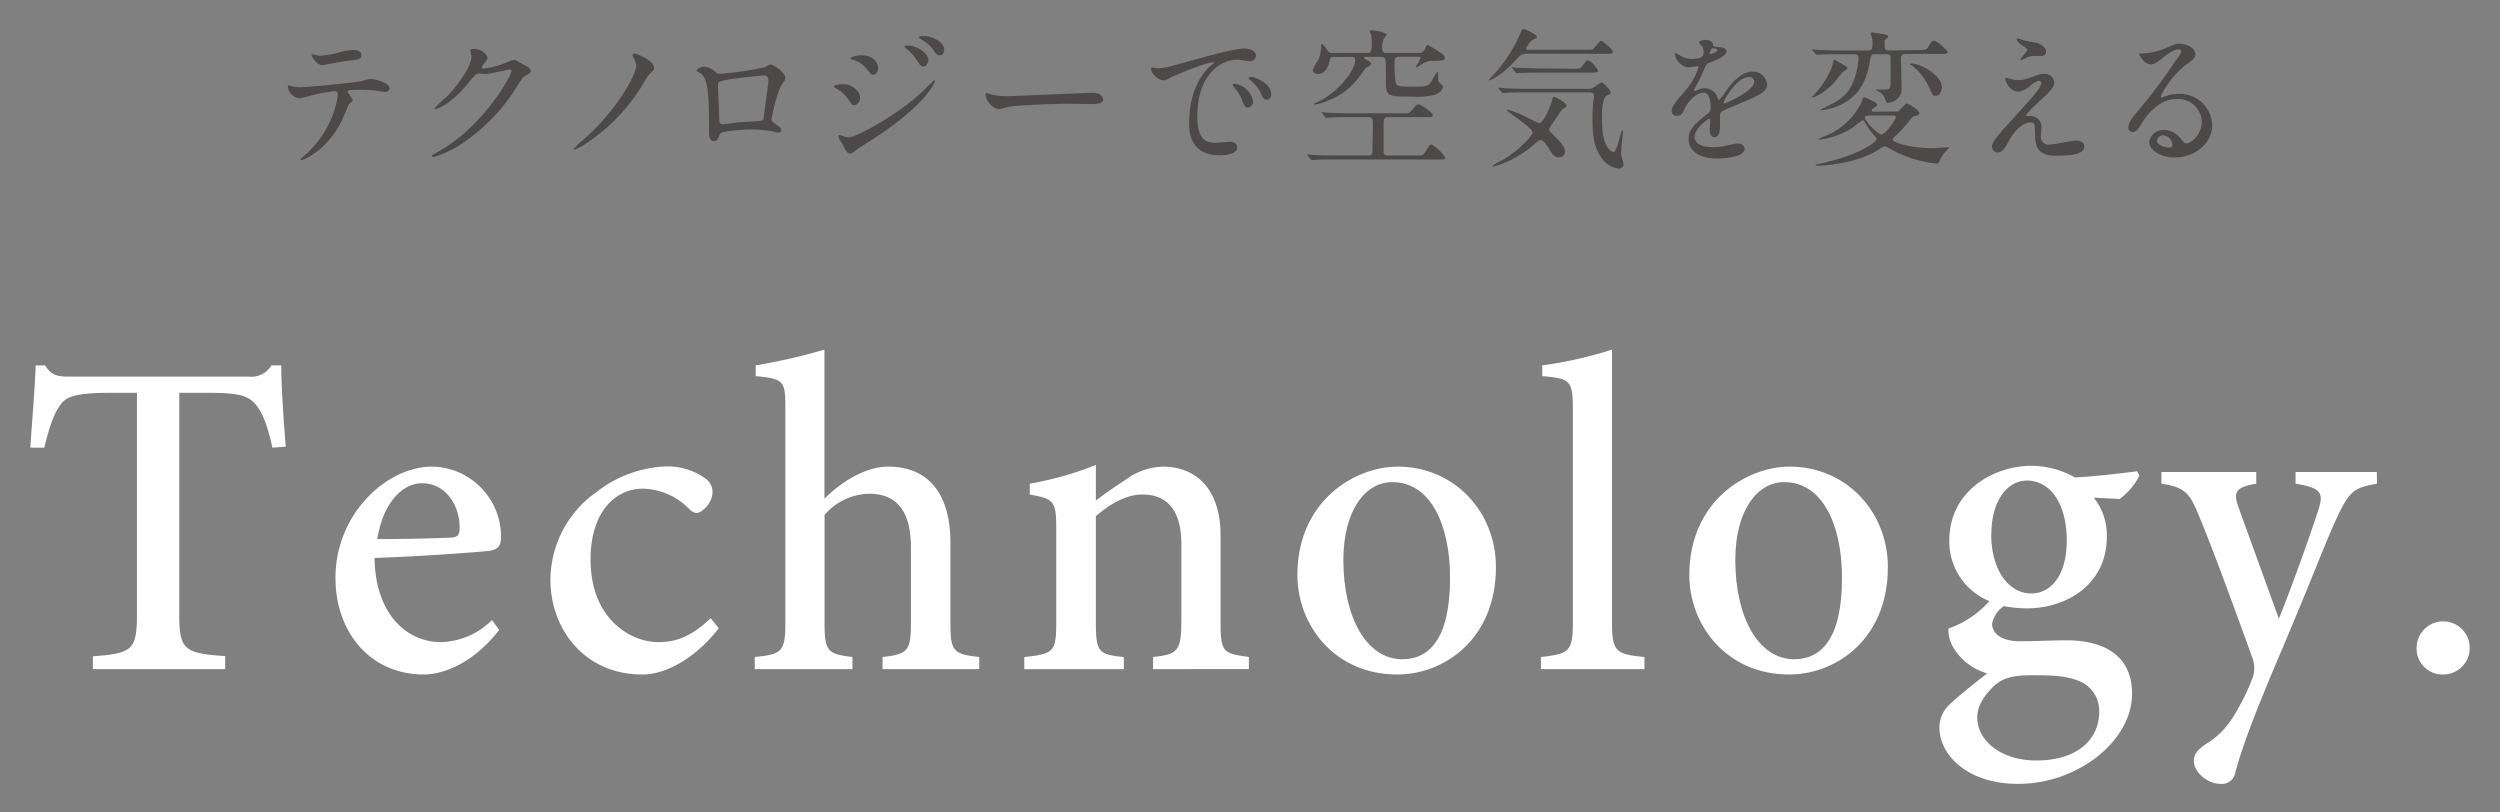
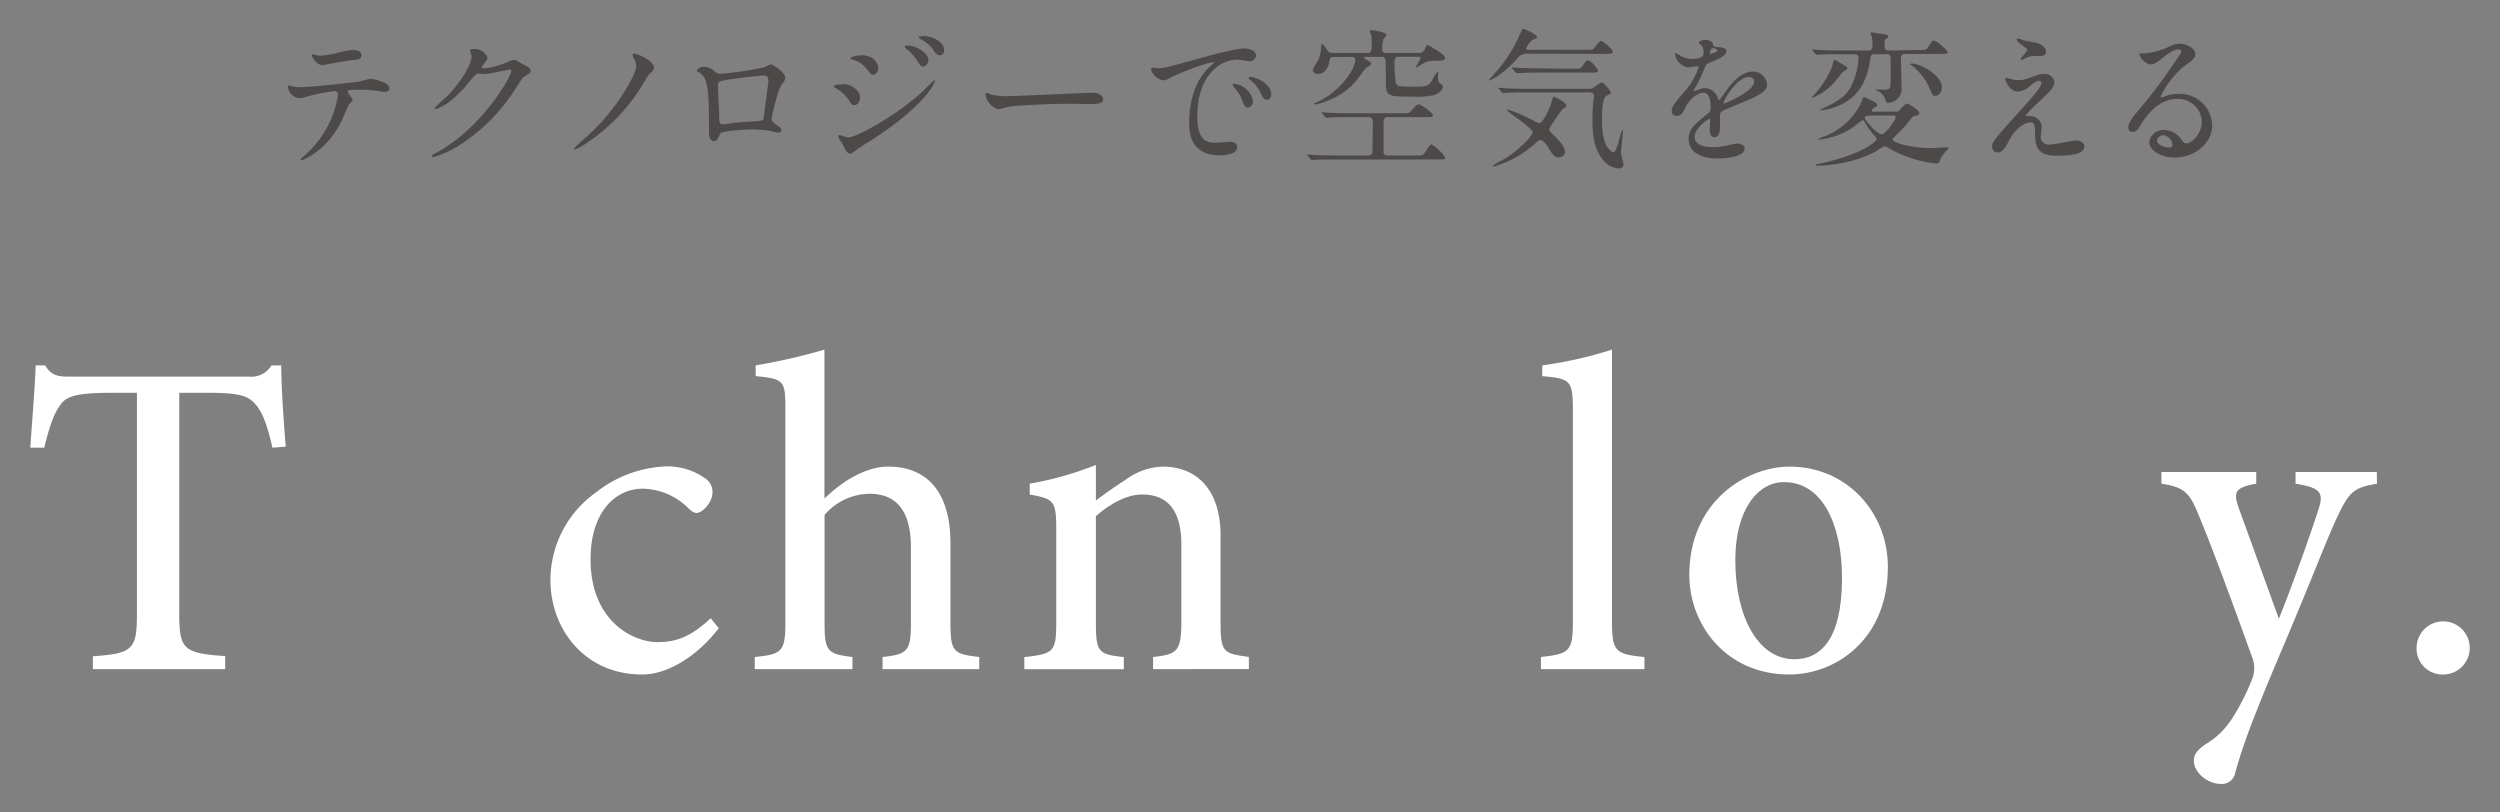
<svg xmlns="http://www.w3.org/2000/svg" viewBox="0 0 400 130">
  <rect x="0" y="0" width="400" height="130" fill="#808080" stroke="none" />
  <path d="M43.59,71.63c-.8-3.53-1.52-5.4-2.45-6.62-1.23-1.59-2.45-2.16-7.71-2.16H28.68V98.06c0,5.76.58,6.48,7.35,6.91v2.09H14.86V105c6.48-.43,7.05-1.15,7.05-6.91V62.85h-4.1c-6,0-7.42.65-8.35,2.23-.87,1.22-1.59,3.31-2.38,6.55H4.85c.29-4.46.72-9.29.86-13.17H7.22c1,1.65,2,1.8,4,1.8H39.77a3.78,3.78,0,0,0,3.67-1.8H45c0,3.24.36,8.71.72,13Z" fill="#fff" />
-   <path d="M79.87,100.79c-4.53,5.84-9.57,7.13-12,7.13-9,0-14.19-7.2-14.19-15.33a18.55,18.55,0,0,1,4.83-12.68c3-3.31,6.91-5.25,10.66-5.25A11.2,11.2,0,0,1,80.16,85.75c0,1.44-.29,2.08-1.73,2.37-1.15.15-10.15.87-18.5,1.15.14,9.44,5.54,13.47,10.58,13.47a12,12,0,0,0,8.21-3.53ZM60.36,86.25c3.82,0,7.56-.07,11.52-.22,1.22,0,1.66-.36,1.66-1.44.07-3.74-2.24-7.27-6-7.27C64.39,77.32,61.3,80.42,60.36,86.25Z" fill="#fff" />
  <path d="M115,100.51c-3.24,4.25-8,7.41-12.24,7.41-9.29,0-14.69-7.34-14.69-15.12a17.23,17.23,0,0,1,7.27-14,19.27,19.27,0,0,1,11.09-4.17,10.32,10.32,0,0,1,6.34,1.87A2.58,2.58,0,0,1,114,78.76c0,1.66-1.66,3.31-2.52,3.31-.43,0-.79-.21-1.37-.79a10.63,10.63,0,0,0-7.27-3.09c-4.39,0-8.35,3.74-8.35,11.3,0,9.94,6.84,13.25,10.73,13.25,3,0,5.32-.86,8.49-3.82Z" fill="#fff" />
  <path d="M141.21,107.06v-1.94c4-.44,4.54-.94,4.54-5.48v-12c0-5.91-2.3-8.64-6.7-8.64a9.69,9.69,0,0,0-7.12,3.38V99.64c0,4.54.43,5,4.46,5.48v1.94H120.76v-1.94c4.32-.44,4.9-.8,4.9-5.55V65.37c0-4.47-.22-4.75-4.75-5.19V58.46a94.12,94.12,0,0,0,11-2.52V79.77c2.59-2.52,6.4-5.11,10.22-5.11,5.91,0,9.94,3.74,9.94,12.24V99.64c0,4.68.5,5,4.61,5.48v1.94Z" fill="#fff" />
  <path d="M184.49,107.06v-1.94c4-.44,4.53-.94,4.53-6v-12c0-5-1.87-8-6.26-8-2.67,0-5.33,1.66-7.42,3.46v17c0,4.83.43,5.11,4.47,5.55v1.94H163.89v-1.94c4.75-.51,5.11-.87,5.11-5.62V84.59c0-4.53-.43-4.75-4.24-5.47V77.39a52.9,52.9,0,0,0,10.58-3v5.69c1.44-1.08,2.95-2.16,4.75-3.31A10.47,10.47,0,0,1,186,74.66c5.76,0,9.29,4,9.29,11v13.9c0,4.83.43,5,4.53,5.55v1.94Z" fill="#fff" />
-   <path d="M239.35,90.71c0,11.67-8.42,17.21-15.77,17.21-10.15,0-16-8-16-15.91,0-11.88,9.21-17.35,16.05-17.35C232.73,74.66,239.35,81.93,239.35,90.71Zm-24.41-1.08c0,9.08,3.67,15.85,9.43,15.85,4.11,0,7.64-3,7.64-13,0-8.71-3.24-15.34-9.22-15.34C218.61,77.1,214.94,81.43,214.94,89.63Z" fill="#fff" />
  <path d="M246.55,107.06v-1.94c4.53-.51,5.11-.87,5.11-5.62V65.58c0-4.75-.43-5-4.9-5.4V58.46a65.42,65.42,0,0,0,11.16-2.52V99.5c0,4.75.58,5.18,5.19,5.62v1.94Z" fill="#fff" />
  <path d="M302.06,90.71c0,11.67-8.42,17.21-15.77,17.21-10.15,0-16-8-16-15.91,0-11.88,9.21-17.35,16.05-17.35C295.44,74.66,302.06,81.93,302.06,90.71Zm-24.41-1.08c0,9.08,3.67,15.85,9.43,15.85,4.11,0,7.64-3,7.64-13,0-8.71-3.24-15.34-9.22-15.34C281.32,77.1,277.65,81.43,277.65,89.63Z" fill="#fff" />
-   <path d="M342.31,76.1a10.71,10.71,0,0,1-3.17,3.74L335,79.62a9.65,9.65,0,0,1,2.09,6.27c0,7.7-6.55,11.45-12.81,11.45a21.15,21.15,0,0,1-3.68-.36,4.49,4.49,0,0,0-1.87,2.81c0,1.37,1.23,2.81,4.47,2.81,2.59,0,5-.15,7.48-.15,4.47,0,10.45,1.44,10.45,8.57,0,7.49-8.65,14.4-18.22,14.4-8.21,0-12.53-4.68-12.6-8.86a5,5,0,0,1,1.8-4c1.51-1.44,4.1-3.45,5.83-4.82a9.31,9.31,0,0,1-5.33-4,5.63,5.63,0,0,1-.86-3.17,15.65,15.65,0,0,0,6.55-4.39,10.28,10.28,0,0,1-6.41-9.65c0-8.21,7.35-12,13.11-12a14.24,14.24,0,0,1,7,1.87c3.6-.22,7.27-.65,9.94-1Zm-23,33.41c-1.66,1.51-2.95,3.31-2.95,5.25,0,3.89,4,6.92,9.43,6.92,6.62,0,10.08-3.39,10.08-7.78a5.12,5.12,0,0,0-3.39-5c-1.87-.72-3.81-.86-6.84-.86C322.22,108,320.63,108.43,319.34,109.51Zm-.72-24.05c0,5.47,2.59,9.5,6.48,9.5,3.09-.07,5.61-2.88,5.61-8.49s-2.44-9.58-6.4-9.58C321.35,76.89,318.62,79.91,318.62,85.46Z" fill="#fff" />
  <path d="M380.32,77.39c-3.74.65-4.39,1.23-6.33,5.26-1.8,3.82-4,9.79-8.93,21.39s-6.34,15.69-7.42,19.58a2.16,2.16,0,0,1-2.38,1.8c-2,0-4.24-1.8-4.24-3.67,0-1.15.64-1.8,1.87-2.67,2.37-1.44,3.81-3.09,5.47-6.19a33.28,33.28,0,0,0,2.09-4.53,4.79,4.79,0,0,0-.15-3.32c-3.09-8.57-6.4-17.57-8.42-22.39-1.51-3.74-2.23-4.68-6.05-5.26V75.52H361v1.87c-3.31.58-3.74,1.3-2.8,3.89L364.62,99c1.95-4.83,4.9-13,6.34-17.5.87-2.67.36-3.46-3.67-4.11V75.52h13Z" fill="#fff" />
  <path d="M386.66,103.53a4.25,4.25,0,1,1,4.24,4.39A4.14,4.14,0,0,1,386.66,103.53Z" fill="#fff" />
  <path d="M56.44,16c0,.17-.57.62-.64.74s-1,2.31-1.2,2.72c-2.31,4.63-6.05,6.16-6.36,6.16q-.15,0-.15-.12c0-.07,1.08-1,1.27-1.2a16.22,16.22,0,0,0,4.71-9c0-.29,0-.72-.58-.72a29.51,29.51,0,0,0-3.81.72,16.18,16.18,0,0,1-1.73.43,2.11,2.11,0,0,1-1.9-1.83c0-.14.05-.24.17-.24a2.53,2.53,0,0,1,.36.12,7.12,7.12,0,0,0,1.51.17c1.54,0,7.75-.67,9.43-.91.29-.05,1.54-.43,1.8-.43s3,.53,3,1.51c0,.43-.39.58-.7.58s-1.44-.2-1.68-.22c-.5-.05-1.17-.12-1.7-.12a21.34,21.34,0,0,0-2.43.07.29.29,0,0,0-.16.36A7.5,7.5,0,0,1,56.44,16ZM51.11,8.92a14.65,14.65,0,0,0,3.41-.6A10.3,10.3,0,0,1,56.44,8c.51,0,1.37.1,1.37.8s-.41.74-1.82.88c-1.23.15-2.83.46-3.19.53-.12,0-1.06.22-1.13.22-1.18,0-1.92-1.68-1.8-1.73S51,8.92,51.11,8.92Z" fill="#4c4948" />
  <path d="M75.24,8.08c0-.24.33-.24.52-.24A2.25,2.25,0,0,1,78,9.19c0,.29-.24.6-.72,1.2-.12.17-.2.26-.2.38s.29.19.39.19a13.5,13.5,0,0,0,3.65-1,4.36,4.36,0,0,1,1.12-.38c.22,0,.34.07,1.32.65.15.07.77.41.89.48a.87.87,0,0,1,.46.6c0,.33-.17.43-1,.91-.27.17-.36.31-1.2,1.61a29.51,29.51,0,0,1-8.59,9,16.52,16.52,0,0,1-4.78,2.31.22.22,0,0,1-.22-.22c0-.1.08-.14.82-.55,7.32-4,11.88-12.22,11.88-13a.26.26,0,0,0-.26-.27s-3.36.75-3.94.75c-.14,0-.79-.07-.94-.07-.45,0-.5,0-1.51,1.2A18.19,18.19,0,0,1,72,16.2a7.36,7.36,0,0,1-2.31,1.27c-.12,0-.17-.07-.17-.15a21.59,21.59,0,0,1,1.9-1.8c1.95-1.94,4.23-5.25,4-6.69C75.38,8.71,75.24,8.18,75.24,8.08Z" fill="#4c4948" />
  <path d="M101.32,9.14a.84.84,0,0,1-.12-.31.29.29,0,0,1,.29-.27c.36,0,3.15,1.11,3.15,2.26,0,.34-.08.41-.7,1-.36.34-1.39,2.21-1.63,2.54a29.82,29.82,0,0,1-8.26,8.4,8.44,8.44,0,0,1-2.13,1.18.11.11,0,0,1-.12-.12,12.9,12.9,0,0,1,1.53-1.46,35,35,0,0,0,6.53-7.59c.67-1.08,1.94-3.24,1.94-4.25A3.23,3.23,0,0,0,101.32,9.14Z" fill="#4c4948" />
  <path d="M122.28,10.77c.81-.41.88-.46,1.08-.46s2.28,1.16,2.28,2.19c0,.29-.1.38-.53,1-.72.91-1.66,5.28-1.66,5.57s.12.43,1.27,1.25a.69.69,0,0,1,.29.5c0,.29-.31.41-.45.41s-1.25-.29-1.47-.31a22.36,22.36,0,0,0-3-.22c-.41,0-4.64.22-4.85.67-.46,1-.53,1.2-1.06,1.2-.74,0-.74-1.15-.74-1.44,0-4.2,0-7.75-.87-8.88a2.15,2.15,0,0,0-1-.81.18.18,0,0,1-.09-.15c0-.24.67-.6,1-.6a2.42,2.42,0,0,1,1.65.55c.63.53.65.56,1.23.56A51.47,51.47,0,0,0,122.28,10.77Zm-5.14,1.87c-2.26.36-2.26.41-2.26,1.11s.2,4.49.2,5.33.43.81.67.81,1-.14,1.56-.21c.33-.05,1.08-.12,1.77-.17,2.67-.15,3-.15,3.08-.51,0-.07.79-5.76.79-6s0-.91-.65-.91C121.17,12.12,117.69,12.55,117.14,12.64Z" fill="#4c4948" />
  <path d="M137.61,15.62c0,.5-.33,1.2-.91,1.2-.36,0-.48-.14-.84-.74a6.14,6.14,0,0,0-2.18-2c-.08,0-.24-.15-.24-.24,0-.36,1.53-.36,1.68-.36C136.15,13.51,137.61,14.44,137.61,15.62ZM134.78,23c-.07-.15-.46-.65-.5-.77a.93.93,0,0,1-.12-.43.17.17,0,0,1,.19-.19c.07,0,1.15.38,1.39.38,1.3,0,7.82-3.58,12-7.46.26-.27,1.65-1.68,1.73-1.68a.15.15,0,0,1,.14.14s-1.2,3.77-10.61,9.7c-1.46.91-1.56,1-1.75,1.12-.89.7-1,.77-1.25.77C135.55,24.57,135.26,24,134.78,23Zm5.74-12.17c0,.62-.41,1.13-.8,1.13s-.36-.12-1.2-1.11a4,4,0,0,0-2.08-1.29c-.34-.12-.36-.12-.36-.22,0-.26,1.1-.5,1.82-.5a3.3,3.3,0,0,1,1.22.24A2.09,2.09,0,0,1,140.52,10.82Zm8-1.11c0,.29-.32.92-.77.92s-.58-.27-1.18-1.2a7.38,7.38,0,0,0-1.53-1.61c-.1-.07-.32-.29-.32-.39s.29-.16.44-.16C146.59,7.27,148.56,8.44,148.56,9.71Zm2.52-1.63a.7.7,0,0,1-.65.77c-.51,0-.84-.5-1.18-1.06a6.1,6.1,0,0,0-1.94-1.56C147.09,6.11,147,6,147,6c0-.22.48-.22.92-.22C148.58,5.73,151.08,6.43,151.08,8.08Z" fill="#4c4948" />
  <path d="M174.31,14.85l.53,0c1.46,0,1.68.89,1.68,1.05,0,.68-1,.75-2,.75l-3.44-.05c-3.31,0-8.81.31-9.38.43-.29,0-1.59.43-1.87.43-1,0-2.14-1.48-2.14-2.3,0-.14.07-.29.19-.29s.7.27.82.29a13,13,0,0,0,2.93.22C162.43,15.36,170.8,15,174.31,14.85Z" fill="#4c4948" />
  <path d="M185.16,10.92c1,0,1.36-.1,4.65-1,2.14-.6,7.64-2.16,9.22-2.16.86,0,1.94.34,1.94,1.16a1,1,0,0,1-1,.88c-.31,0-1.68-.26-1.94-.26-3.05,0-6.46,2.81-6.46,9,0,4,1.51,4.3,2.93,4.3.36,0,2.06-.15,2.28-.15.74,0,1.17.31,1.17.89,0,1.27-2.64,1.27-2.78,1.27-4.9,0-4.9-4-4.9-5.13s0-6.15,3.48-9.24a4.9,4.9,0,0,0,.6-.51s-.09,0-.14,0c-1.39,0-6.36,2.12-7.15,2.57a1.87,1.87,0,0,1-.82.31c-1.2,0-2.35-1.6-2-1.94C184.32,10.7,185,10.92,185.16,10.92Zm15.33,5.3a1,1,0,0,1-.84,1c-.43,0-.64-.45-1-1.39a6.13,6.13,0,0,0-1.2-1.87,1.44,1.44,0,0,1-.24-.43c0-.12.27-.15.48-.1A3.46,3.46,0,0,1,200.49,16.22Zm2.91-1.15c0,.62-.39.89-.7.89-.57,0-.84-.7-1.08-1.28A6.2,6.2,0,0,0,200,12.76c-.12-.09-.22-.19-.22-.31s.27-.14.34-.14a2.2,2.2,0,0,1,.6.12C202.17,12.88,203.4,13.92,203.4,15.07Z" fill="#4c4948" />
  <path d="M225,18.12c.24,0,.53,0,1-.6.62-.77.79-.82,1-.82.36,0,2.24,1.34,2.24,1.7s-.22.34-.63.34H222c-.63,0-.63.5-.63,1.49,0,.41,0,3.93,0,4.17.05.48.58.48.6.48h5.18c.53,0,.7-.24,1-.72.62-1,.69-1.05.91-1.05a6.75,6.75,0,0,1,2.18,2.11c0,.26-.24.29-.6.29h-17c-.75,0-2.36,0-3.2.07l-.5.05c-.1,0-.14-.05-.22-.15l-.48-.55c-.07-.09-.09-.12-.09-.14s0-.07.09-.07l.87.07c.72.05,2.59.09,3.48.09h5.38c.62,0,.62-.52.62-.76,0-.68.07-3.6.07-4.2s0-1.18-.62-1.18h-3.27c-.6,0-2.18,0-3,.07-.1,0-.46.07-.53.07s-.17-.12-.19-.14l-.48-.58c-.1-.09-.1-.12-.1-.14s0-.07.1-.07.89.09,1.05.09c1,.05,2,.08,3.29.08Zm-11.55-9c-.55,0-.6,0-.77.82-.19,1-.86,1.89-1.77,1.89-.55,0-.87-.31-.87-.62a9.09,9.09,0,0,1,.87-1.58,6.18,6.18,0,0,0,.48-2.19c0-.1,0-.41.14-.41s.48.51.84,1a.83.83,0,0,0,.87.44h5.59c.65,0,.65-.46.65-1.61a7.24,7.24,0,0,0-.12-1.39,3,3,0,0,1-.22-.44s0-.19.31-.19c.48,0,2.4.36,2.4.75,0,.12-.45.6-.5.72a4.19,4.19,0,0,0-.19,1.46c0,.22,0,.7.6.7H227a.93.93,0,0,0,1-.7c.14-.29.29-.58.43-.58a18.22,18.22,0,0,1,2.14,1.32c.6.41.6.6.6.72,0,.48-.19.46-2.19.51a2.94,2.94,0,0,0-1.41.5c-.12.07-.87.55-.94.55s-.09-.07-.09-.11a11.42,11.42,0,0,0,.76-1.42c0-.17-.16-.17-.45-.17h-3.1c-.62,0-.62.51-.62.74a24.09,24.09,0,0,0,.17,3.34c.16.63.52.7,2.61.7,2.33,0,2.57,0,3.22-1a7.45,7.45,0,0,1,.84-1.37c.14,0,.14.1.12.72s0,.87.41,1.18.36.29.36.45c0,.51-.65,1.16-1.44,1.37a13.11,13.11,0,0,1-3.46.24c-3.7,0-4.22,0-4.22-2.18,0-.89,0-2.81-.05-3.6a.59.59,0,0,0-.63-.58h-2.25c-.39,0-.56,0-.56.14s.39.32.6.44c.53.33.53.41.53.52s-.19.34-.72.58c-.19.1-1.29,1.68-1.56,2A10.55,10.55,0,0,1,212.68,16a7.75,7.75,0,0,1-2.32.72s-.12,0-.12-.1.28-.16.36-.21c3.38-1.44,6.24-5.12,6.24-6.82,0-.36-.15-.48-.7-.48Z" fill="#4c4948" />
  <path d="M244.39,8.59a1.84,1.84,0,0,0-1.66.81c-2.33,2.6-4.2,3.46-4.49,3.46,0,0-.09,0-.09,0s1.1-1.22,1.29-1.44a22.47,22.47,0,0,0,3.77-6c.12-.26.34-.81.48-.81s2.21.84,2.21,1.32c0,.19-.17.24-.58.38a3.3,3.3,0,0,0-1.15,1.47c0,.19.27.19.39.19h9.09c1,0,1.13,0,1.3-.17s1-1.27,1.22-1.27,1.88,1.34,1.88,1.73-.44.36-1.3.36Zm5,16.58c-.7,0-1-.5-1.42-1.17-.12-.22-.93-1.59-1.48-1.59-.22,0-.34.07-.8.48A16.46,16.46,0,0,1,239,26.64c-.07,0-.14,0-.14-.12a5.4,5.4,0,0,1,1.22-.75c2.59-1.32,5.14-4.05,5.14-4.58,0-.77-4.08-3.24-4.08-3.55,0-.08.09-.1.12-.1a19.63,19.63,0,0,1,2.78,1.1c.36.17,2.07,1.08,2.26,1.08.53,0,1.66-2.28,2-3.55.17-.62.17-.69.31-.69s2,.88,2,1.41c0,.22-.14.31-.38.43s-.48.39-1.54,2c-.1.16-.58.84-.67,1a.87.87,0,0,0-.15.38c0,.24.1.34.87,1.08.33.32,1.65,1.59,1.65,2.48A.89.89,0,0,1,249.43,25.17Zm-5.38-10.39c-.55,0-2.18,0-3,.07l-.51.05c-.09,0-.14-.05-.21-.14l-.48-.56c-.07-.09-.1-.12-.1-.16s0,0,.1,0,.91.07,1,.09c1.11.05,2.16.08,3.29.08h10.2A1.31,1.31,0,0,0,255,14c.21-.1,1-.8,1.25-.8.38,0,1.46,1.35,1.46,1.56s-.14.32-.6.51c-.77.36-.79,2.66-.79,3.57,0,1.66.09,3.8,1,4.88.19.24.57.62.84.62.6,0,1.15-3.48,1.39-3.48s.12.12.12.17c0,.57-.31,3-.31,3.53,0,.26.41,1.46.41,1.72,0,.56-.46.68-.82.68a3.7,3.7,0,0,1-2.66-1.64c-1-1.36-1.49-3-1.49-6a27.19,27.19,0,0,1,.14-3.22,5.74,5.74,0,0,0,.1-.74c0-.36-.22-.58-.67-.58ZM251.64,11c1.05,0,1.25,0,1.53-.41.58-.82.63-.92.89-.92.6,0,1.63,1.49,1.63,1.64,0,.31-.48.31-1.27.31h-8.23c-.53,0-2.19,0-3,.07l-.5,0c-.1,0-.14,0-.22-.14l-.45-.56c-.1-.09-.12-.12-.12-.16s0-.05.09-.05.92.07,1.06.09c1.1,0,2.18.08,3.29.08Z" fill="#4c4948" />
  <path d="M267.48,17.73c0-.72.67-1.49,2.3-3.38a11,11,0,0,0,2-3.58c0-.14-.17-.17-.26-.17-.24,0-1.23.19-1.44.19A2.54,2.54,0,0,1,268,8.68c0-.07,0-.17.14-.17A5.64,5.64,0,0,1,269,9a3.81,3.81,0,0,0,1.58.43c2,0,2-.65,2-1.13a2.08,2.08,0,0,0-.19-.84c-.08-.12-.58-.55-.58-.69s.63-.39,1.06-.39,1.17.22,1.22.75c0,.31.12.36,1.08.43.17,0,1.08.12,1.08.62,0,.8-1.75,1.47-2.85,1.9-.37.14-.39.19-.92,1.42a18.37,18.37,0,0,1-1.29,2.59c-.12.22-.17.29-.17.38s0,.1.09.1a5.24,5.24,0,0,0,.75-.26,2.23,2.23,0,0,1,.93-.2,2.16,2.16,0,0,1,2,1.47c.17.41.2.45.25.45a11.58,11.58,0,0,0,1-1.29c.79-1.11,2.35-3.29,4.44-3.29a2.27,2.27,0,0,1,2.26,2.14c0,1.12-1.9,1.92-3.39,2.56-.6.27-3.31,1.35-3.74,1.61s-.41.51-.41,1c0,.22,0,1.22,0,1.44,0,.38,0,1.75-.89,1.75-.65,0-.75-.79-.75-1.22,0-.24.08-1.39.08-1.42s0-.29-.17-.29-2.33,1.49-2.33,2.86c0,1.66,2.4,1.66,3.1,1.66a7.08,7.08,0,0,0,1.53-.15c.34-.05,1.88-.43,2.19-.43.5,0,1.17.24,1.17.82,0,1.48-3.72,1.58-4.29,1.58-3.05,0-4.66-1.25-4.66-3.14,0-1.54.91-2.31,3.17-4.13a1,1,0,0,0,.36-.84c0-1.08-.19-2.43-1.15-2.43s-2.33,1.11-3,2.55c-.26.6-.52,1.17-1.29,1.17C267.93,18.52,267.48,18.38,267.48,17.73Zm6.12-9.07s1.2-.31,1.2-.58-.6-.36-.82-.36-.43.68-.43.77S273.55,8.66,273.6,8.66Zm2.18,7.78s0,.12.1.12,4.8-1.92,4.8-3.51a.74.74,0,0,0-.84-.72C277.85,12.33,275.78,16.05,275.78,16.44Z" fill="#4c4948" />
  <path d="M294.09,9.86c1.37.82,1.51.89,1.51,1.06s-.69.52-.79.64-.89,1.08-1,1.25a9.73,9.73,0,0,1-3.1,2.52,4.88,4.88,0,0,1-.76.31c-.1,0,0-.12,0-.14a15.47,15.47,0,0,0,3.14-4.71c.08-.19.27-1.17.34-1.22S293.73,9.64,294.09,9.86ZM306.93,8c1,0,1.28,0,1.54-.4.6-1,.67-1.08.91-1.08.65,0,2.26,1.65,2.26,1.8,0,.31-.51.31-1.27.31h-5.45c-.67,0-.77.31-.77.74,0,.6.1,3.92.1,4.66a2.1,2.1,0,0,1-.84,1.92,2.28,2.28,0,0,1-1.23.5c-.38,0-.41-.12-.62-.76a2,2,0,0,0-1-1.06,2.51,2.51,0,0,1-.53-.29s.12,0,.17,0c.24,0,1.39,0,1.6,0,.7-.12.7-.28.7-1.92,0-.76,0-2.37,0-3.09s-.46-.65-.75-.65h-1.7c-.7,0-.7.12-.87,1.15-.6,3.67-2.11,5.43-3.91,6.53a9.38,9.38,0,0,1-4,1.3c-.26,0,.1-.17.34-.29,2.09-1,3.74-1.8,4.68-3.77a11.7,11.7,0,0,0,1.08-4.27c0-.58-.31-.65-.72-.65h-2.47c-1.78,0-2.5,0-3,.07l-.5,0c-.1,0-.15-.07-.22-.15L290,8.08c-.05-.07-.09-.12-.09-.16s0,0,.09,0,.89.07,1.06.07c1.34.07,2.66.09,3.29.09h4.41c.75,0,.84-.19.84-1.2a3,3,0,0,0-.17-1.12s-.16-.44-.16-.48.12-.1.19-.1,1.82.29,2.18.34c.12,0,.43.07.43.31s0,.17-.33.41-.19.55-.19.93c0,.75.12.91.72.91Zm-3.86,9.85c.53,0,.65,0,.79-.15s1-1.13,1.23-1.13,2,1,2,1.52c0,.26-.31.38-.5.43-.53.12-.58.12-.84.48a22.93,22.93,0,0,1-2.35,2.64c-.39.38-.58.55-.58.69,0,.41,2.59,1.37,6.36,1.37.39,0,2.52-.17,2.69-.12a1.74,1.74,0,0,1-.34.43,5.15,5.15,0,0,0-1.12,1.56c-.12.39-.27.6-.51.6a19.06,19.06,0,0,1-7.61-2.42c-.53-.31-.6-.34-.74-.34s-.31.1-.72.36c-3.31,2.28-8.55,2.74-10.06,2.74-.07,0-.29,0-.29-.1a.36.36,0,0,1,.27-.14,37.59,37.59,0,0,0,4.08-1.06c3.86-1.24,5.42-2.64,5.42-2.95a.72.72,0,0,0-.26-.45,13.35,13.35,0,0,1-1.66-2.31.39.39,0,0,0-.33-.26,13.62,13.62,0,0,0-1.47,1.1,12.23,12.23,0,0,1-5.47,2s-.12,0-.12-.1a7.5,7.5,0,0,1,1.13-.48,11,11,0,0,0,5.57-5c.09-.19.45-1.22.57-1.22a4.7,4.7,0,0,1,.94.41c.5.21,1.2.55,1.2.79s-.17.31-.39.45-.48.27-.48.48.22.2.39.2Zm-3.7.64c-.91,0-1,.17-1,.34,0,.46,2,2.66,2.67,2.66s2.28-2.37,2.28-2.71-.27-.29-.41-.29Zm6.41-8.33c1.75,0,4.92,2.05,4.92,3.77,0,.84-.5,1.4-1,1.4s-.48-.15-1.13-1.56a9.42,9.42,0,0,0-2.8-3.39c-.08,0-.2-.1-.17-.14S305.73,10.19,305.78,10.19Z" fill="#4c4948" />
  <path d="M326,12a3,3,0,0,1,1-.17,1.54,1.54,0,0,1,1.7,1.32c0,.86-.91,1.7-2.78,3.43a15.74,15.74,0,0,0-1.78,1.85c0,.1.12.14.24.14l.53,0a1.81,1.81,0,0,1,1.75,1.75c0,.24-.14,1.32-.14,1.56A1.26,1.26,0,0,0,328,23.13c.67,0,3.62-.65,4.22-.65s1.27.36,1.27.92c0,1.29-2,1.51-4.58,1.51-2.86,0-3.26-1.51-3.29-3.17-.05-1.94-.05-2.16-.77-2.16-.48,0-2.06.43-3.38,2.88-.67,1.22-1.06,1.94-1.87,1.94a.89.89,0,0,1-.87-.86c0-.65,0-.91,3.94-5.21,2.06-2.28,3.94-4.32,3.94-5a.37.37,0,0,0-.41-.41,3.29,3.29,0,0,0-1.35.79,3.32,3.32,0,0,1-1.94.94c-1.39,0-2.07-1.73-2.07-2a.17.17,0,0,1,.17-.19c.08,0,.63.16.68.16a3.68,3.68,0,0,0,1.17.2C323.64,12.84,323.88,12.76,326,12Zm-2.5-5.62c.36.1,2,.41,2.35.48.8.22,1.52.77,1.52,1.42a.68.68,0,0,1-.68.67c-1.68,0-1.72,0-2.3.21-.17.05-.84.44-1,.44a.11.11,0,0,1-.1-.12c0-.17,1.08-1.25,1.08-1.54,0-.14-.38-.38-.89-.74-.74-.51-.81-.8-.81-.92s0-.12.09-.12S323.42,6.31,323.54,6.33Z" fill="#4c4948" />
  <path d="M352.29,19.48a3.79,3.79,0,0,0-4.05-3.64c-3.17,0-5.21,3.28-5.64,4s-.72,1.27-1.37,1.27a.66.66,0,0,1-.7-.67c0-.6.19-1.13,1.9-3.12a79.66,79.66,0,0,0,5.42-7.23C348.64,9,349,8.49,349,8.23s-.17-.34-.45-.34c-.89,0-2.31,1.2-2.72,1.54-1,.79-1.29.86-1.7.86-1.13,0-1.87-1.54-1.87-1.66s.07-.07.57-.07a11.59,11.59,0,0,0,3.72-.86C348,7.05,348.19,7,348.72,7c1,0,2.52.6,2.52,1.65,0,.7-.55,1.08-1.71,1.88a14.55,14.55,0,0,0-3.84,4.92.18.18,0,0,0,.15.17l.6-.22a5.72,5.72,0,0,1,2.11-.38,5.18,5.18,0,0,1,5.4,5c0,3.05-2.95,5.18-6,5.18-2.38,0-4.08-1.27-4.08-2.47a2.31,2.31,0,0,1,2.37-1.94A3.55,3.55,0,0,1,349,22.29c.34.43.48.65.82.65C350.61,22.94,352.29,21.48,352.29,19.48Zm-6.17,2.16a1,1,0,0,0-1,.84c0,.63,1,1.13,2.06,1.13a.4.4,0,0,0,.41-.43A1.64,1.64,0,0,0,346.12,21.64Z" fill="#4c4948" />
-   <rect width="400" height="130" fill="none" />
</svg>